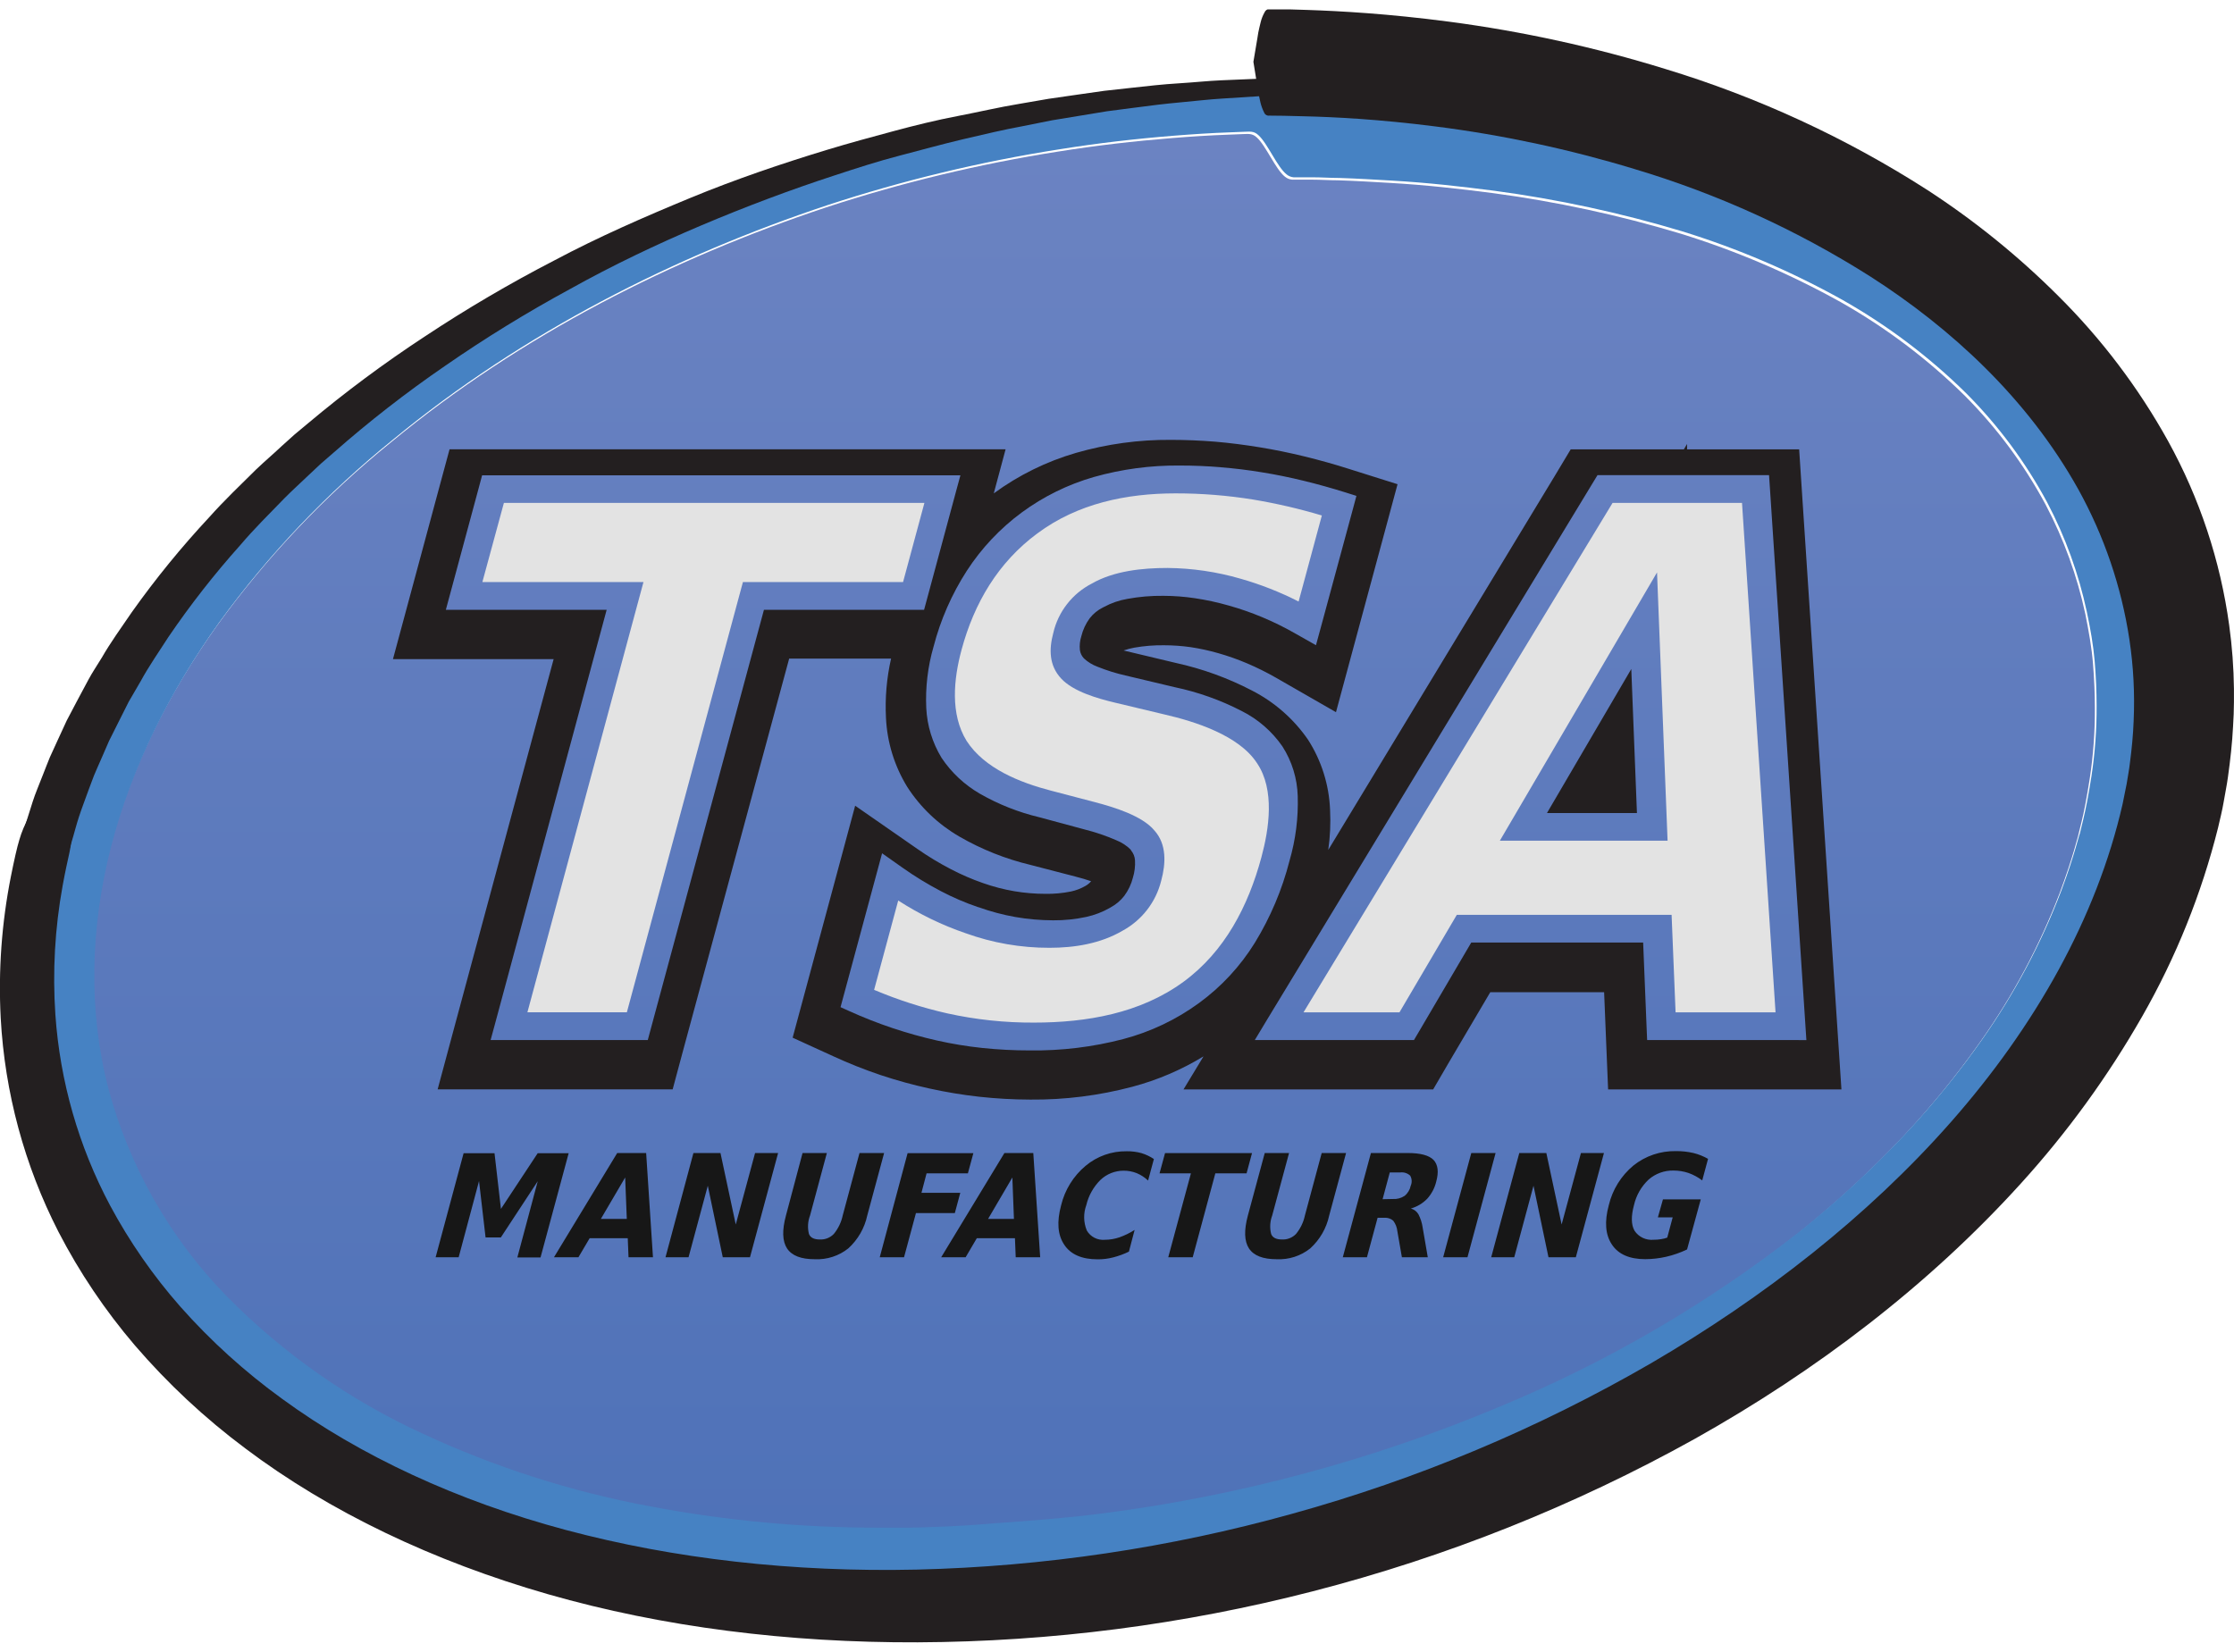
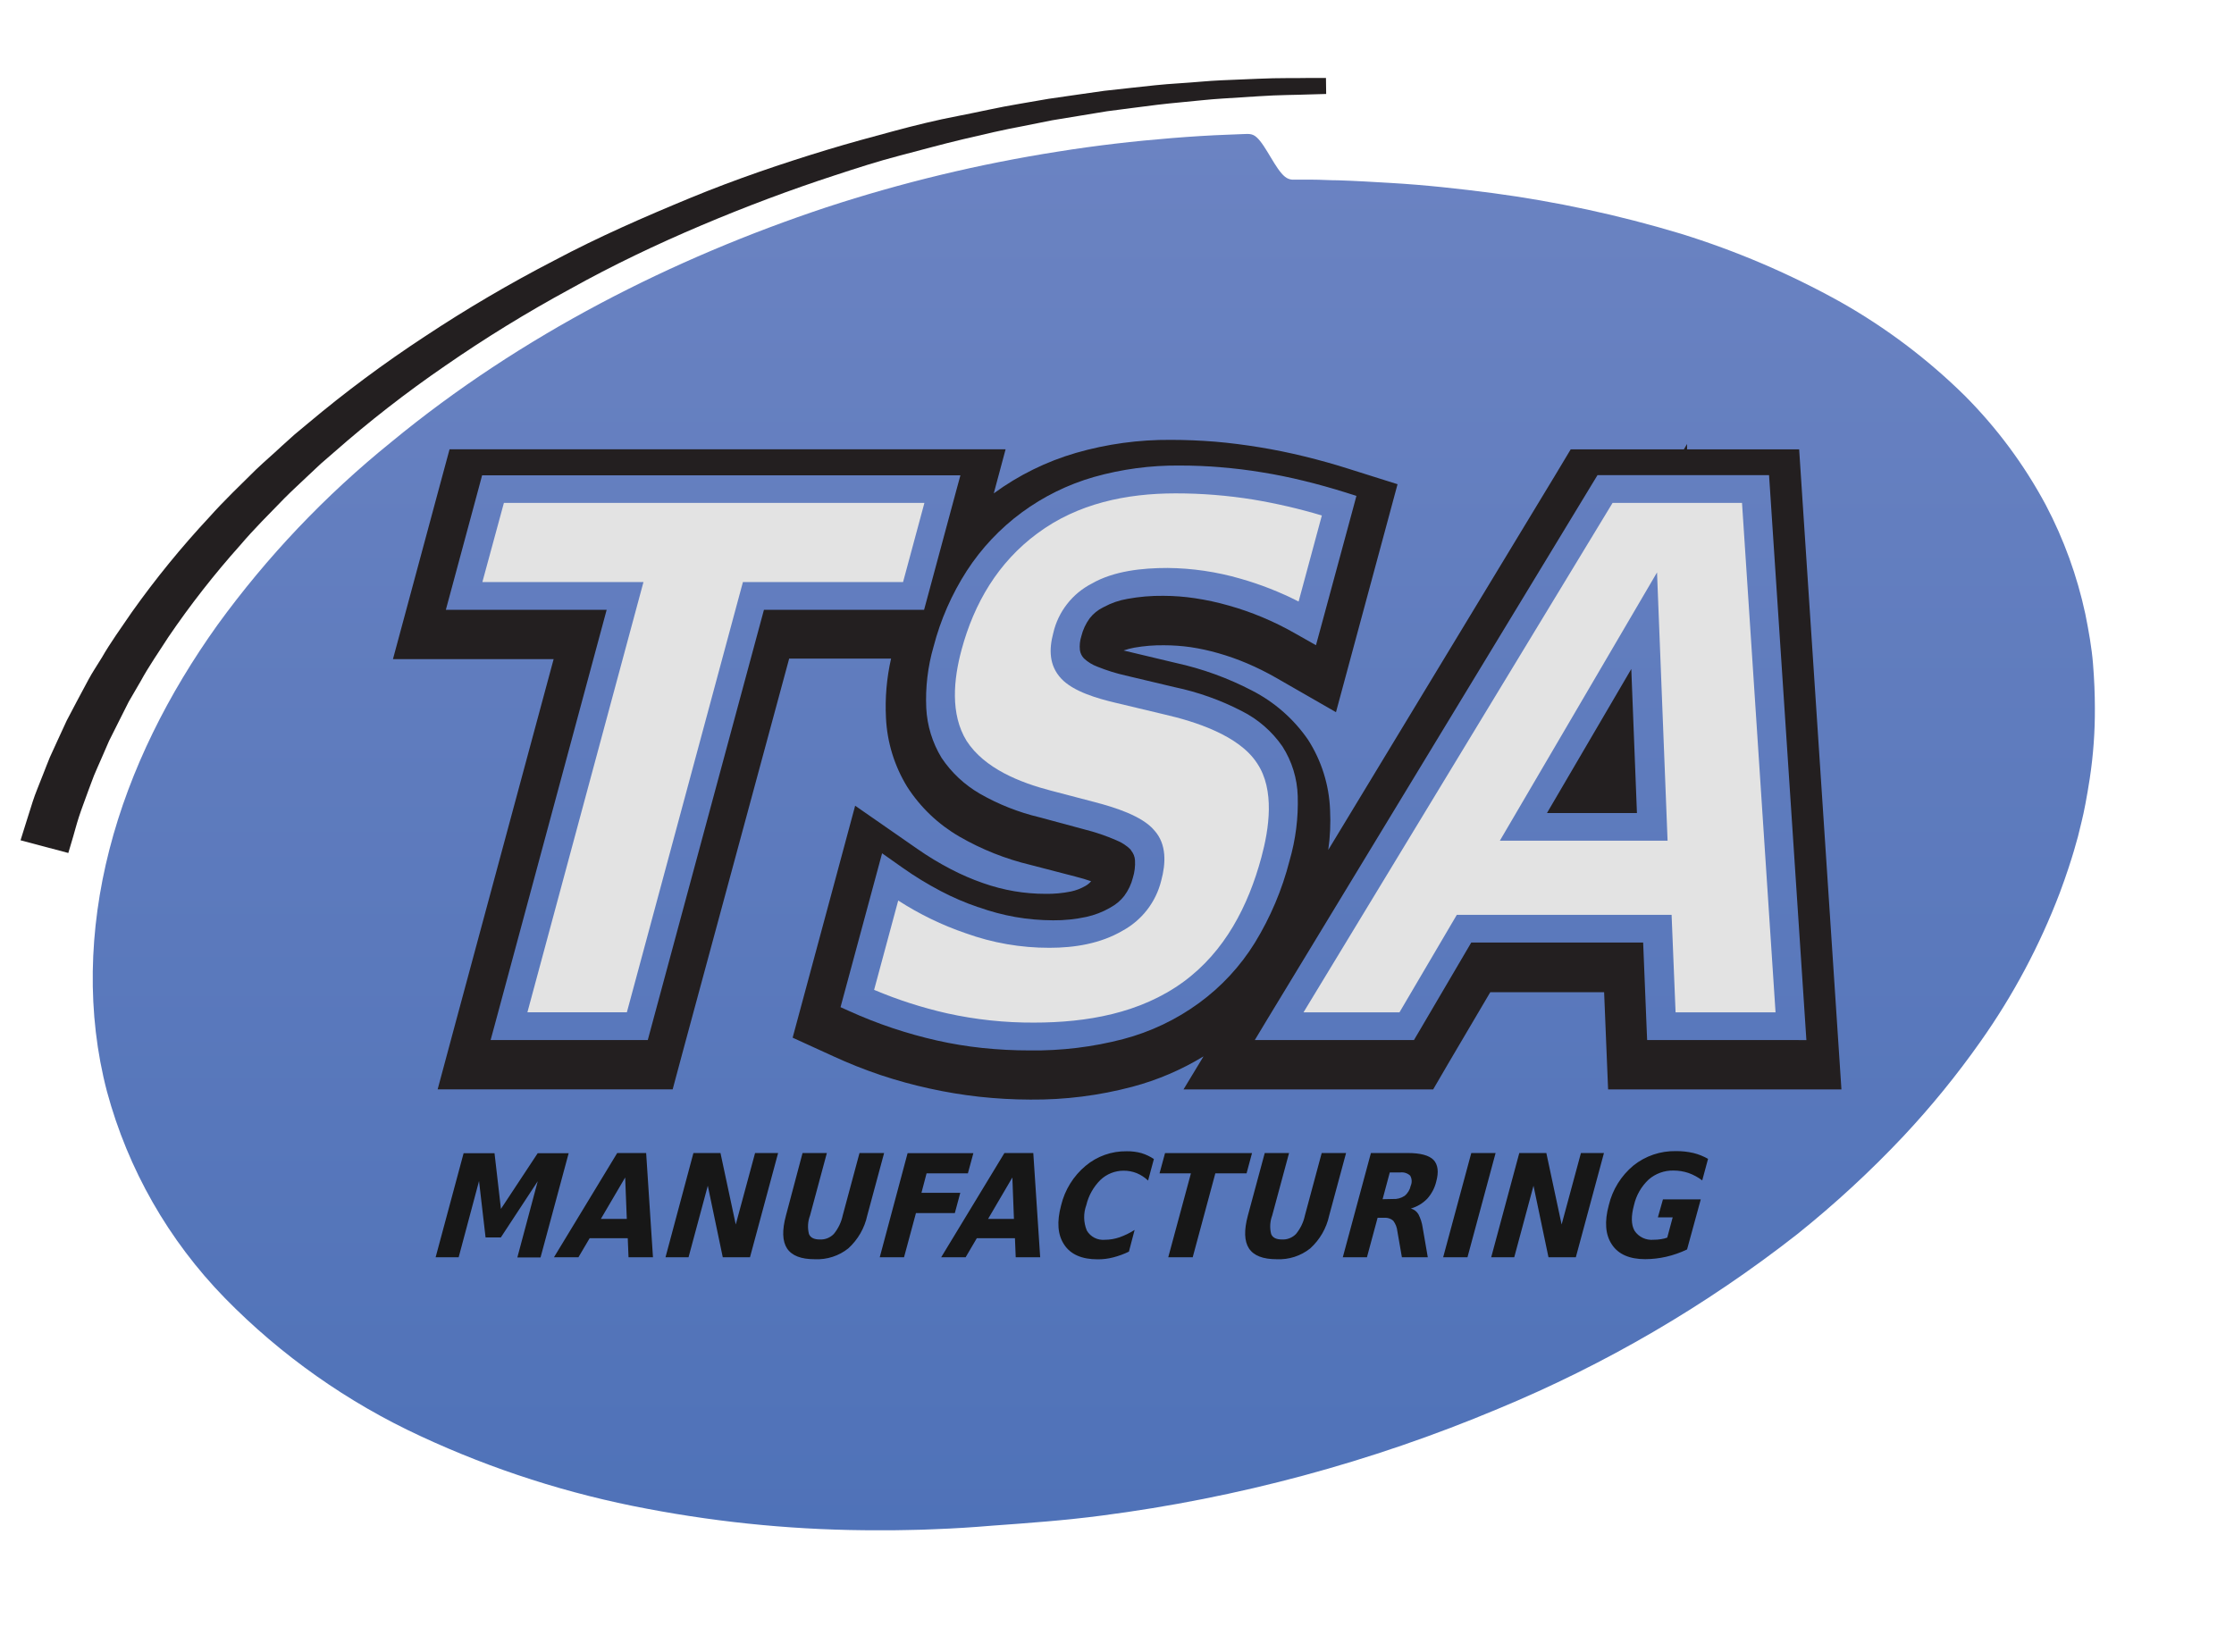
<svg xmlns="http://www.w3.org/2000/svg" width="119" height="88" viewBox="0 0 119 88" fill="none">
  <g id="TSA logo" clip-path="url(#clip0_464_598)">
    <path id="Vector" fill-rule="evenodd" clip-rule="evenodd" d="M111.079 32.705C110.645 30.686 109.938 28.735 108.976 26.905C107.831 24.768 106.379 22.809 104.666 21.088C102.693 19.142 100.469 17.463 98.053 16.097C95.341 14.585 92.476 13.36 89.507 12.443C86.238 11.459 82.894 10.738 79.509 10.286C77.742 10.057 75.937 9.854 74.081 9.747C73.156 9.693 72.225 9.636 71.286 9.606C70.814 9.606 70.344 9.571 69.866 9.571H69.155H68.83C68.692 9.56 68.56 9.507 68.453 9.42C67.948 9.027 67.429 7.751 66.941 7.317C66.689 7.082 66.444 7.144 66.197 7.144L65.451 7.174C64.452 7.209 63.448 7.274 62.439 7.355C60.419 7.517 58.384 7.751 56.335 8.08C52.154 8.736 48.034 9.728 44.014 11.046C35.854 13.759 27.772 17.834 20.838 23.553C17.336 26.381 14.225 29.656 11.586 33.293C8.981 36.936 6.927 40.981 5.828 45.258C4.728 49.535 4.609 53.992 5.697 58.148C6.814 62.291 8.977 66.082 11.982 69.16C14.979 72.221 18.511 74.712 22.407 76.514C26.249 78.302 30.303 79.601 34.472 80.381C38.533 81.154 42.659 81.538 46.793 81.527H47.556L48.31 81.514L49.092 81.497L49.835 81.468C50.818 81.433 51.83 81.368 52.821 81.284C54.799 81.141 56.758 80.999 58.683 80.745C65.939 79.806 73.034 77.896 79.775 75.066C85.496 72.7 90.865 69.567 95.732 65.755C97.74 64.147 99.632 62.402 101.393 60.531C102.875 58.95 104.244 57.267 105.491 55.497C107.231 53.038 108.652 50.372 109.722 47.561C110.083 46.593 110.322 45.838 110.474 45.325C110.599 44.886 110.669 44.63 110.688 44.568C110.707 44.506 110.764 44.249 110.886 43.759C111.009 43.268 111.158 42.497 111.318 41.467C111.506 40.226 111.597 38.973 111.589 37.718C111.589 36.982 111.557 36.192 111.489 35.353C111.421 34.515 111.264 33.625 111.079 32.705Z" fill="url(#paint0_linear_464_598)" />
-     <path id="Vector_2" fill-rule="evenodd" clip-rule="evenodd" d="M110.777 44.452C110.777 44.452 110.845 44.182 110.978 43.624C111.111 43.066 111.249 42.362 111.41 41.332C111.598 40.091 111.688 38.838 111.681 37.584C111.681 36.847 111.648 36.057 111.578 35.219C111.507 34.38 111.353 33.501 111.157 32.581C110.724 30.562 110.018 28.611 109.057 26.781C107.912 24.645 106.46 22.685 104.747 20.964C102.775 19.018 100.552 17.34 98.136 15.973C95.424 14.46 92.56 13.236 89.59 12.319C86.321 11.337 82.977 10.615 79.592 10.162C77.826 9.933 76.021 9.73 74.165 9.623C73.242 9.569 72.311 9.512 71.372 9.482C70.9 9.482 70.427 9.447 69.953 9.447H69.239H68.913C68.776 9.435 68.645 9.383 68.539 9.296C68.034 8.903 67.516 7.627 67.024 7.193C66.775 6.958 66.53 7.02 66.284 7.02L65.534 7.05C64.536 7.085 63.534 7.15 62.525 7.231C60.506 7.392 58.468 7.627 56.421 7.956C52.24 8.612 48.12 9.604 44.1 10.922C35.94 13.635 27.858 17.71 20.924 23.429C17.422 26.258 14.31 29.533 11.67 33.169C9.067 36.812 7.01 40.857 5.911 45.134C4.812 49.411 4.692 53.868 5.783 58.024C6.897 62.169 9.059 65.963 12.063 69.045C15.069 72.099 18.609 74.584 22.512 76.377C26.354 78.164 30.408 79.463 34.578 80.243C38.638 81.016 42.764 81.4 46.898 81.389H47.658H48.415L49.197 81.373L49.941 81.344C50.923 81.309 51.935 81.244 52.926 81.16C54.907 81.017 56.866 80.874 58.788 80.621C66.045 79.683 73.141 77.772 79.883 74.942C85.603 72.575 90.971 69.442 95.837 65.631C97.841 64.027 99.728 62.285 101.485 60.418C102.966 58.836 104.334 57.154 105.58 55.384C107.318 52.921 108.738 50.251 109.806 47.437C110.167 46.469 110.405 45.714 110.555 45.201L110.777 44.425V44.452ZM114.034 45.296C114.034 45.323 113.942 45.611 113.787 46.148C113.632 46.684 113.35 47.547 112.943 48.61C111.752 51.661 110.203 54.561 108.329 57.252C107.012 59.164 105.561 60.982 103.987 62.691C102.16 64.712 100.193 66.605 98.101 68.354C93.093 72.542 87.558 76.066 81.636 78.836C74.623 82.134 67.177 84.432 59.518 85.661C57.477 85.982 55.395 86.273 53.276 86.405C52.209 86.459 51.156 86.502 50.06 86.518L49.246 86.532H48.456H47.642L46.828 86.516C42.375 86.424 37.941 85.909 33.587 84.976C29.046 84.018 24.649 82.477 20.509 80.392C16.316 78.251 12.34 75.414 9.083 71.782C5.827 68.149 3.355 63.692 2.28 58.868C1.205 54.043 1.501 48.96 2.874 44.306C4.272 39.692 6.498 35.367 9.444 31.54C12.322 27.8 15.656 24.43 19.372 21.509C26.699 15.73 35.009 11.561 43.416 8.814C47.547 7.453 51.777 6.408 56.069 5.688C58.172 5.335 60.267 5.076 62.346 4.893C63.385 4.804 64.419 4.728 65.448 4.685L66.221 4.647C66.479 4.634 66.737 4.682 66.992 4.434C67.507 3.965 67.996 2.69 68.493 2.277C68.599 2.189 68.729 2.133 68.867 2.118H70.072C70.59 2.118 71.109 2.14 71.627 2.15C72.658 2.183 73.684 2.229 74.705 2.304C76.74 2.466 78.746 2.682 80.708 3.021C84.514 3.643 88.244 4.663 91.835 6.063C98.79 8.746 104.59 12.91 108.476 17.658C110.314 19.863 111.826 22.316 112.967 24.945C113.928 27.166 114.601 29.501 114.97 31.891C115.449 35.204 115.393 38.572 114.805 41.868C114.609 42.982 114.397 43.875 114.262 44.435C114.126 44.996 114.045 45.258 114.045 45.258L114.034 45.296Z" fill="#4682C3" />
    <path id="Vector_3" d="M70.642 5.006L69.689 5.033C69.073 5.06 68.153 5.052 67.008 5.13L65.108 5.251C64.419 5.292 63.67 5.381 62.872 5.454C62.074 5.526 61.227 5.629 60.335 5.75L58.964 5.928L57.537 6.163L56.047 6.408L54.508 6.716C53.463 6.907 52.394 7.161 51.295 7.419C50.196 7.678 49.078 7.991 47.932 8.288C46.787 8.584 45.631 8.959 44.464 9.342C42.125 10.105 39.742 10.998 37.367 12.004C34.993 13.009 32.623 14.137 30.341 15.412C28.057 16.651 25.843 18.013 23.708 19.492C21.639 20.911 19.658 22.453 17.776 24.109L17.089 24.705L16.435 25.319C16.004 25.732 15.564 26.128 15.152 26.544C14.337 27.382 13.523 28.189 12.807 29.033C11.419 30.583 10.136 32.224 8.967 33.943C8.446 34.752 7.919 35.51 7.501 36.278L6.858 37.384L6.315 38.463L5.81 39.471L5.393 40.431C5.26 40.741 5.121 41.035 5.007 41.318C4.893 41.601 4.801 41.879 4.703 42.127C4.516 42.65 4.337 43.111 4.204 43.521C4.071 43.931 3.981 44.287 3.897 44.573L3.639 45.444L1.094 44.767C1.094 44.767 1.197 44.441 1.387 43.831C1.485 43.524 1.604 43.149 1.742 42.707C1.881 42.265 2.098 41.774 2.31 41.218C2.421 40.949 2.527 40.644 2.657 40.342L3.086 39.404C3.238 39.077 3.392 38.738 3.555 38.387L4.114 37.325C4.31 36.958 4.513 36.583 4.719 36.195C4.926 35.806 5.184 35.434 5.422 35.038C5.886 34.229 6.456 33.444 7.024 32.611C8.285 30.835 9.664 29.144 11.151 27.549C11.922 26.684 12.78 25.864 13.645 25.009C14.082 24.591 14.546 24.2 15.002 23.769L15.694 23.146C15.933 22.944 16.175 22.744 16.416 22.545C18.394 20.884 20.469 19.342 22.631 17.925C24.851 16.454 27.149 15.104 29.516 13.88C31.877 12.624 34.33 11.553 36.759 10.55C39.188 9.547 41.644 8.716 44.035 7.988C45.232 7.624 46.418 7.303 47.579 6.991C48.741 6.678 49.886 6.397 51.013 6.182C52.139 5.966 53.222 5.71 54.285 5.535L55.851 5.265L57.366 5.046L58.818 4.839L60.21 4.685C61.114 4.583 61.974 4.488 62.782 4.44C63.591 4.391 64.348 4.308 65.051 4.278L66.986 4.197C68.153 4.143 69.057 4.17 69.678 4.154H70.631L70.642 5.006Z" fill="#231F20" />
-     <path id="Vector_4" d="M3.802 44.756C3.783 44.976 3.749 45.194 3.702 45.409C3.607 45.851 3.477 46.404 3.335 47.194C2.923 49.458 2.794 51.764 2.95 54.06C3.196 57.611 4.188 61.072 5.862 64.22C6.899 66.154 8.155 67.964 9.607 69.614C11.229 71.445 13.05 73.094 15.035 74.529C19.19 77.566 24.368 79.968 30.14 81.511C35.913 83.053 42.263 83.771 48.839 83.622C55.591 83.46 62.297 82.464 68.802 80.656C75.507 78.804 81.944 76.105 87.956 72.623C93.959 69.117 99.485 64.819 103.93 59.768C108.375 54.718 111.675 48.931 113.065 42.839L113.282 41.761C113.339 41.388 113.415 41.016 113.456 40.644C113.553 39.9 113.627 39.156 113.654 38.417C113.72 36.959 113.644 35.497 113.426 34.054C113.002 31.258 112.083 28.558 110.712 26.08C107.998 21.204 103.889 17.467 99.664 14.754C95.746 12.265 91.5 10.329 87.047 9C83.585 7.948 80.04 7.19 76.45 6.735C73.464 6.354 71.079 6.233 69.461 6.195C68.647 6.171 68.028 6.16 67.611 6.16C67.553 6.168 67.496 6.156 67.446 6.127C67.397 6.097 67.359 6.052 67.339 5.998C67.252 5.827 67.186 5.646 67.141 5.459C67.089 5.249 67.049 5.017 67.022 4.895L66.981 4.626L66.766 3.294L66.981 2.015C66.981 2.015 66.994 1.929 67.024 1.746C67.051 1.627 67.095 1.395 67.152 1.185C67.198 0.996 67.27 0.815 67.366 0.646C67.386 0.601 67.417 0.562 67.458 0.533C67.498 0.505 67.545 0.488 67.594 0.484H67.657C68.107 0.484 68.777 0.497 69.649 0.53C71.391 0.589 73.95 0.729 77.188 1.155C81.092 1.67 84.945 2.512 88.705 3.674C93.642 5.174 98.346 7.347 102.682 10.132C105.192 11.765 107.524 13.654 109.64 15.768C111.946 18.058 113.915 20.66 115.488 23.497C117.17 26.544 118.274 29.873 118.745 33.318C118.9 34.439 118.984 35.569 118.997 36.702V37.403C118.997 37.829 118.976 38.258 118.951 38.684C118.905 39.587 118.805 40.488 118.68 41.38C118.62 41.831 118.525 42.276 118.449 42.729C118.373 43.182 118.251 43.662 118.151 44.098C117.271 47.616 115.911 50.997 114.11 54.149C112.289 57.34 110.123 60.324 107.651 63.047C102.703 68.511 96.725 73.044 90.282 76.654C83.876 80.219 77.035 82.949 69.928 84.779C63.056 86.551 55.988 87.465 48.888 87.497C42.005 87.524 35.302 86.688 29.188 84.933C23.073 83.177 17.543 80.54 13.065 77.164C10.908 75.554 8.936 73.714 7.184 71.676C5.599 69.82 4.233 67.79 3.113 65.625C1.301 62.084 0.254 58.207 0.038 54.24C-0.095 51.711 0.088 49.175 0.581 46.69C0.752 45.838 0.907 45.139 1.029 44.746C1.089 44.535 1.163 44.328 1.248 44.125L1.805 42.92L3.878 43.435L3.802 44.756Z" fill="#231F20" />
    <path id="Vector_5" d="M88.266 30.497L88.828 44.789H79.894L88.266 30.497ZM89.254 53.933H94.579L92.793 26.794H85.897L69.435 53.933H74.547L77.601 48.739H89.042L89.254 53.933ZM47.846 47.976L46.562 52.736C47.821 53.268 49.125 53.687 50.459 53.989C51.974 54.323 53.521 54.488 55.073 54.48C57.873 54.48 60.737 53.992 63.041 52.307C65.25 50.689 66.493 48.262 67.19 45.679C67.603 44.155 67.915 42.076 66.962 40.663C66.001 39.177 63.651 38.436 62.018 38.061L59.396 37.435C58.487 37.219 57.171 36.85 56.522 36.146C55.873 35.442 55.876 34.582 56.107 33.719C56.236 33.158 56.488 32.632 56.843 32.178C57.198 31.723 57.649 31.351 58.164 31.087C59.339 30.413 60.859 30.259 62.191 30.259C63.508 30.271 64.817 30.464 66.08 30.831C67.149 31.135 68.185 31.542 69.174 32.047L70.412 27.463C69.214 27.105 67.995 26.822 66.761 26.616C65.393 26.395 64.009 26.284 62.623 26.285C59.993 26.285 57.401 26.824 55.257 28.418C53.162 29.966 51.889 32.134 51.219 34.62C50.798 36.179 50.608 38.047 51.49 39.474C52.446 40.949 54.337 41.693 55.968 42.119L58.357 42.745C59.32 42.998 60.845 43.459 61.491 44.244C62.156 44.98 62.102 46.008 61.855 46.919C61.717 47.48 61.463 48.007 61.109 48.466C60.756 48.924 60.31 49.305 59.8 49.583C58.62 50.274 57.247 50.495 55.898 50.495C54.379 50.498 52.872 50.236 51.444 49.721C50.177 49.288 48.969 48.702 47.846 47.976ZM25.695 31.009H34.276L28.094 53.93H33.392L39.574 31.009H48.104L49.241 26.794H26.841L25.695 31.009Z" fill="#E3E3E3" />
    <path id="Vector_6" d="M90.596 63.897H88.582L88.311 64.857H89.1L88.81 65.935C88.701 65.976 88.588 66.004 88.473 66.019C88.346 66.04 88.217 66.05 88.088 66.049C87.89 66.069 87.69 66.035 87.51 65.951C87.33 65.866 87.177 65.734 87.068 65.569C86.886 65.25 86.88 64.792 87.038 64.207C87.156 63.685 87.428 63.21 87.819 62.842C88.185 62.523 88.657 62.352 89.144 62.362C89.416 62.362 89.686 62.406 89.944 62.492C90.206 62.587 90.453 62.72 90.674 62.888L90.984 61.739C90.739 61.6 90.476 61.494 90.202 61.427C89.896 61.357 89.583 61.323 89.269 61.327C88.448 61.311 87.647 61.583 87.008 62.095C86.353 62.64 85.893 63.381 85.697 64.207C85.458 65.09 85.514 65.79 85.865 66.308C86.207 66.825 86.804 67.084 87.64 67.084C88.016 67.082 88.39 67.039 88.756 66.955C89.139 66.867 89.511 66.736 89.866 66.566L90.596 63.897ZM79.433 66.982H80.66L81.686 63.171L82.484 66.982H83.941L85.439 61.429H84.213L83.184 65.237L82.37 61.429H80.929L79.433 66.982ZM76.874 66.982H78.169L79.667 61.429H78.372L76.874 66.982ZM73.748 64.878C73.917 64.867 74.084 64.922 74.212 65.032C74.338 65.198 74.415 65.394 74.435 65.601L74.676 66.982H76.055L75.783 65.404C75.748 65.155 75.671 64.913 75.555 64.689C75.466 64.54 75.322 64.431 75.154 64.385C75.484 64.291 75.784 64.112 76.022 63.867C76.256 63.608 76.421 63.296 76.503 62.958C76.647 62.435 76.599 62.047 76.359 61.793C76.117 61.551 75.659 61.429 75.002 61.429H73.026L71.528 66.982H72.814L73.382 64.878H73.748ZM73.648 63.889L74.03 62.465H74.573C74.67 62.451 74.769 62.459 74.863 62.487C74.957 62.516 75.044 62.566 75.116 62.632C75.163 62.713 75.191 62.804 75.196 62.898C75.201 62.992 75.184 63.086 75.146 63.171C75.103 63.383 74.988 63.574 74.82 63.711C74.635 63.834 74.415 63.893 74.193 63.878L73.648 63.889ZM66.472 64.757C66.26 65.541 66.279 66.125 66.529 66.51C66.784 66.898 67.278 67.087 68.005 67.087C68.653 67.118 69.289 66.913 69.794 66.51C70.306 66.044 70.659 65.431 70.803 64.757L71.702 61.429H70.404L69.509 64.757C69.433 65.117 69.271 65.453 69.037 65.739C68.941 65.839 68.824 65.917 68.695 65.968C68.566 66.019 68.427 66.042 68.288 66.035C67.981 66.035 67.786 65.938 67.71 65.739C67.629 65.413 67.649 65.071 67.767 64.757L68.665 61.429H67.37L66.472 64.757ZM61.766 62.511H63.438L62.23 66.982H63.533L64.738 62.511H66.402L66.692 61.432H62.059L61.766 62.511ZM60.439 65.525C60.184 65.689 59.911 65.822 59.625 65.922C59.377 66.006 59.117 66.05 58.854 66.051C58.663 66.069 58.47 66.032 58.299 65.944C58.128 65.856 57.986 65.721 57.891 65.555C57.714 65.125 57.704 64.644 57.864 64.207C57.985 63.696 58.247 63.229 58.621 62.859C58.952 62.545 59.391 62.371 59.848 62.37C60.087 62.368 60.325 62.412 60.548 62.5C60.773 62.593 60.98 62.728 61.156 62.896L61.465 61.748C61.261 61.612 61.039 61.507 60.806 61.435C60.549 61.364 60.284 61.331 60.019 61.335C59.217 61.322 58.438 61.598 57.826 62.112C57.176 62.656 56.72 63.394 56.523 64.215C56.284 65.098 56.34 65.798 56.691 66.316C57.033 66.833 57.63 67.092 58.466 67.092C58.75 67.095 59.033 67.059 59.307 66.987C59.593 66.913 59.87 66.811 60.135 66.682L60.439 65.525ZM53.926 62.732L54.01 64.94H52.632L53.926 62.732ZM54.105 66.982H55.408L55.041 61.429H53.503L50.135 66.982H51.437L52.032 65.968H54.064L54.105 66.982ZM46.862 66.982H48.156L48.791 64.627H50.862L51.152 63.549H49.084L49.356 62.513H51.557L51.85 61.435H48.346L46.862 66.982ZM41.866 64.757C41.654 65.541 41.673 66.125 41.923 66.51C42.178 66.898 42.672 67.087 43.399 67.087C44.046 67.118 44.682 66.913 45.187 66.51C45.699 66.044 46.052 65.431 46.197 64.757L47.095 61.429H45.784L44.889 64.757C44.812 65.117 44.651 65.453 44.417 65.739C44.321 65.838 44.205 65.917 44.076 65.968C43.947 66.019 43.809 66.042 43.67 66.035C43.364 66.035 43.166 65.938 43.09 65.739C43.009 65.413 43.029 65.07 43.149 64.757L44.045 61.429H42.75L41.866 64.757ZM35.45 66.982H36.677L37.703 63.171L38.5 66.982H39.95L41.448 61.429H40.221L39.192 65.237L38.378 61.429H36.937L35.45 66.982ZM33.301 62.732L33.388 64.94H32.006L33.301 62.732ZM33.48 66.982H34.782L34.419 61.429H32.877L29.509 66.982H30.812L31.409 65.968H33.439L33.48 66.982ZM23.205 66.982H24.432L25.517 62.921L25.865 65.925H26.679L28.644 62.931L27.558 66.992H28.793L30.291 61.44H28.641L26.684 64.406L26.342 61.44H24.695L23.205 66.982Z" fill="#171717" />
    <path id="Vector_7" fill-rule="evenodd" clip-rule="evenodd" d="M57.316 24.128C58.96 23.654 60.664 23.42 62.375 23.434C63.151 23.434 63.94 23.467 64.742 23.532C65.48 23.595 66.269 23.694 67.108 23.831C67.884 23.958 68.679 24.119 69.483 24.316C70.286 24.513 71.084 24.734 71.876 24.988L74.444 25.797L73.749 28.375L72.121 34.401L71.165 37.942L67.968 36.106C67.47 35.821 66.955 35.565 66.427 35.34C65.93 35.129 65.421 34.949 64.902 34.801C64.414 34.661 63.919 34.553 63.417 34.477C62.949 34.411 62.476 34.378 62.003 34.377C61.475 34.37 60.947 34.413 60.426 34.504C60.231 34.539 60.038 34.589 59.851 34.655L59.984 34.687L62.622 35.316C64.039 35.625 65.408 36.121 66.693 36.791C67.891 37.405 68.917 38.306 69.678 39.412C70.396 40.533 70.8 41.824 70.85 43.152C70.886 43.864 70.854 44.577 70.753 45.282L82.835 25.328L83.668 23.939H89.698L89.866 23.653V23.939H95.837L96.01 26.576L97.891 55.047L98.089 58.04H85.66L85.549 55.343L85.448 52.862H79.383L77.155 56.643L76.341 58.04H63.043L64.109 56.279C62.932 56.997 61.657 57.542 60.323 57.897C58.549 58.368 56.719 58.599 54.882 58.582C53.975 58.58 53.069 58.529 52.168 58.431C51.27 58.332 50.379 58.184 49.498 57.989C48.621 57.797 47.755 57.558 46.903 57.274C46.049 56.986 45.211 56.653 44.393 56.276L42.222 55.284L42.838 53L44.51 46.798L45.552 42.925L48.86 45.223C49.429 45.621 50.024 45.981 50.64 46.301C51.195 46.592 51.771 46.842 52.364 47.048C52.904 47.238 53.46 47.383 54.024 47.48C54.574 47.573 55.13 47.62 55.688 47.62C56.144 47.628 56.599 47.586 57.045 47.496C57.315 47.439 57.574 47.34 57.813 47.202C57.931 47.137 58.036 47.051 58.122 46.949C57.883 46.864 57.601 46.781 57.276 46.698L54.896 46.08C53.567 45.763 52.291 45.255 51.11 44.573C49.982 43.922 49.027 43.012 48.325 41.92C47.645 40.81 47.255 39.548 47.194 38.249C47.139 37.189 47.23 36.125 47.465 35.089H42.037L36.392 55.947L35.831 58.037H23.312L24.264 54.494L29.491 35.116H20.932L21.887 31.573L23.382 26.026L23.947 23.936H53.566L52.936 26.285C54.258 25.316 55.74 24.586 57.316 24.128ZM87.196 43.316L86.895 35.642L82.403 43.316H87.196ZM95.066 55.408H87.739L87.714 54.82L87.527 50.214H78.371L75.657 54.836L75.32 55.408H66.842L67.491 54.329L84.754 25.875L85.095 25.314H94.233L94.271 25.88L96.152 54.351L96.222 55.413L95.066 55.408ZM65.035 24.896C65.758 24.952 66.493 25.042 67.238 25.166C67.974 25.284 68.709 25.435 69.45 25.616C70.191 25.797 70.948 26.007 71.694 26.242L72.253 26.42L72.091 27.026L70.462 33.04L70.099 34.374L69.013 33.76C68.441 33.431 67.848 33.138 67.238 32.883C66.658 32.64 66.064 32.433 65.458 32.263C64.867 32.094 64.266 31.963 63.659 31.872C63.1 31.788 62.536 31.744 61.971 31.743C61.326 31.735 60.683 31.79 60.049 31.907C59.614 31.981 59.194 32.126 58.806 32.336L58.752 32.363C58.478 32.499 58.238 32.694 58.049 32.935C57.836 33.224 57.683 33.552 57.599 33.9C57.524 34.135 57.498 34.383 57.523 34.628C57.545 34.796 57.62 34.952 57.737 35.076C57.946 35.271 58.192 35.423 58.462 35.521C58.945 35.716 59.443 35.872 59.952 35.987L62.573 36.61C63.815 36.871 65.016 37.298 66.142 37.88C67.014 38.318 67.76 38.967 68.313 39.768C68.819 40.559 69.1 41.473 69.127 42.41C69.164 43.575 69.016 44.738 68.69 45.857C68.297 47.397 67.674 48.87 66.842 50.228C66.07 51.477 65.061 52.566 63.873 53.434C62.659 54.322 61.287 54.975 59.829 55.359C58.211 55.781 56.542 55.984 54.868 55.963C54.016 55.964 53.165 55.92 52.317 55.831C51.509 55.746 50.706 55.613 49.913 55.435C49.111 55.254 48.32 55.032 47.541 54.772C46.759 54.51 45.991 54.208 45.24 53.868L44.773 53.658L44.919 53.118L46.594 46.916L46.987 45.46L48.073 46.226C48.725 46.687 49.407 47.104 50.114 47.475C50.756 47.813 51.423 48.099 52.111 48.332H52.125C52.763 48.562 53.419 48.737 54.087 48.855C54.752 48.971 55.425 49.029 56.1 49.031C56.693 49.036 57.283 48.975 57.862 48.85C58.306 48.753 58.732 48.59 59.127 48.364L59.151 48.348C59.435 48.196 59.685 47.987 59.884 47.733C60.101 47.441 60.259 47.11 60.348 46.757C60.439 46.459 60.477 46.147 60.459 45.835C60.448 45.636 60.37 45.447 60.239 45.296V45.274C60.018 45.053 59.752 44.879 59.46 44.764C58.911 44.525 58.343 44.332 57.761 44.187L55.376 43.543C54.257 43.278 53.183 42.853 52.187 42.281C51.372 41.808 50.677 41.156 50.154 40.374C49.667 39.572 49.387 38.662 49.34 37.726C49.289 36.621 49.42 35.516 49.728 34.453C50.099 33.02 50.698 31.654 51.501 30.408C52.281 29.205 53.274 28.151 54.431 27.299C55.589 26.447 56.89 25.808 58.274 25.411C59.76 24.992 61.298 24.787 62.842 24.802C63.58 24.802 64.313 24.832 65.04 24.893M32.316 32.487H23.749L23.968 31.678L25.464 26.131L25.681 25.322H51.159L50.939 26.131L49.443 31.678L49.224 32.487H40.694L34.724 54.599L34.506 55.408H26.134L26.354 54.599L32.316 32.487Z" fill="#231F20" />
  </g>
  <defs>
    <linearGradient id="paint0_linear_464_598" x1="58.265" y1="7.137" x2="58.265" y2="81.527" gradientUnits="userSpaceOnUse">
      <stop stop-color="#6B83C2" />
      <stop offset="1" stop-color="#4F72B8" />
    </linearGradient>
    <clipPath id="clip0_464_598">
      <rect width="119" height="87" fill="white" transform="translate(0 0.5)" />
    </clipPath>
  </defs>
</svg>